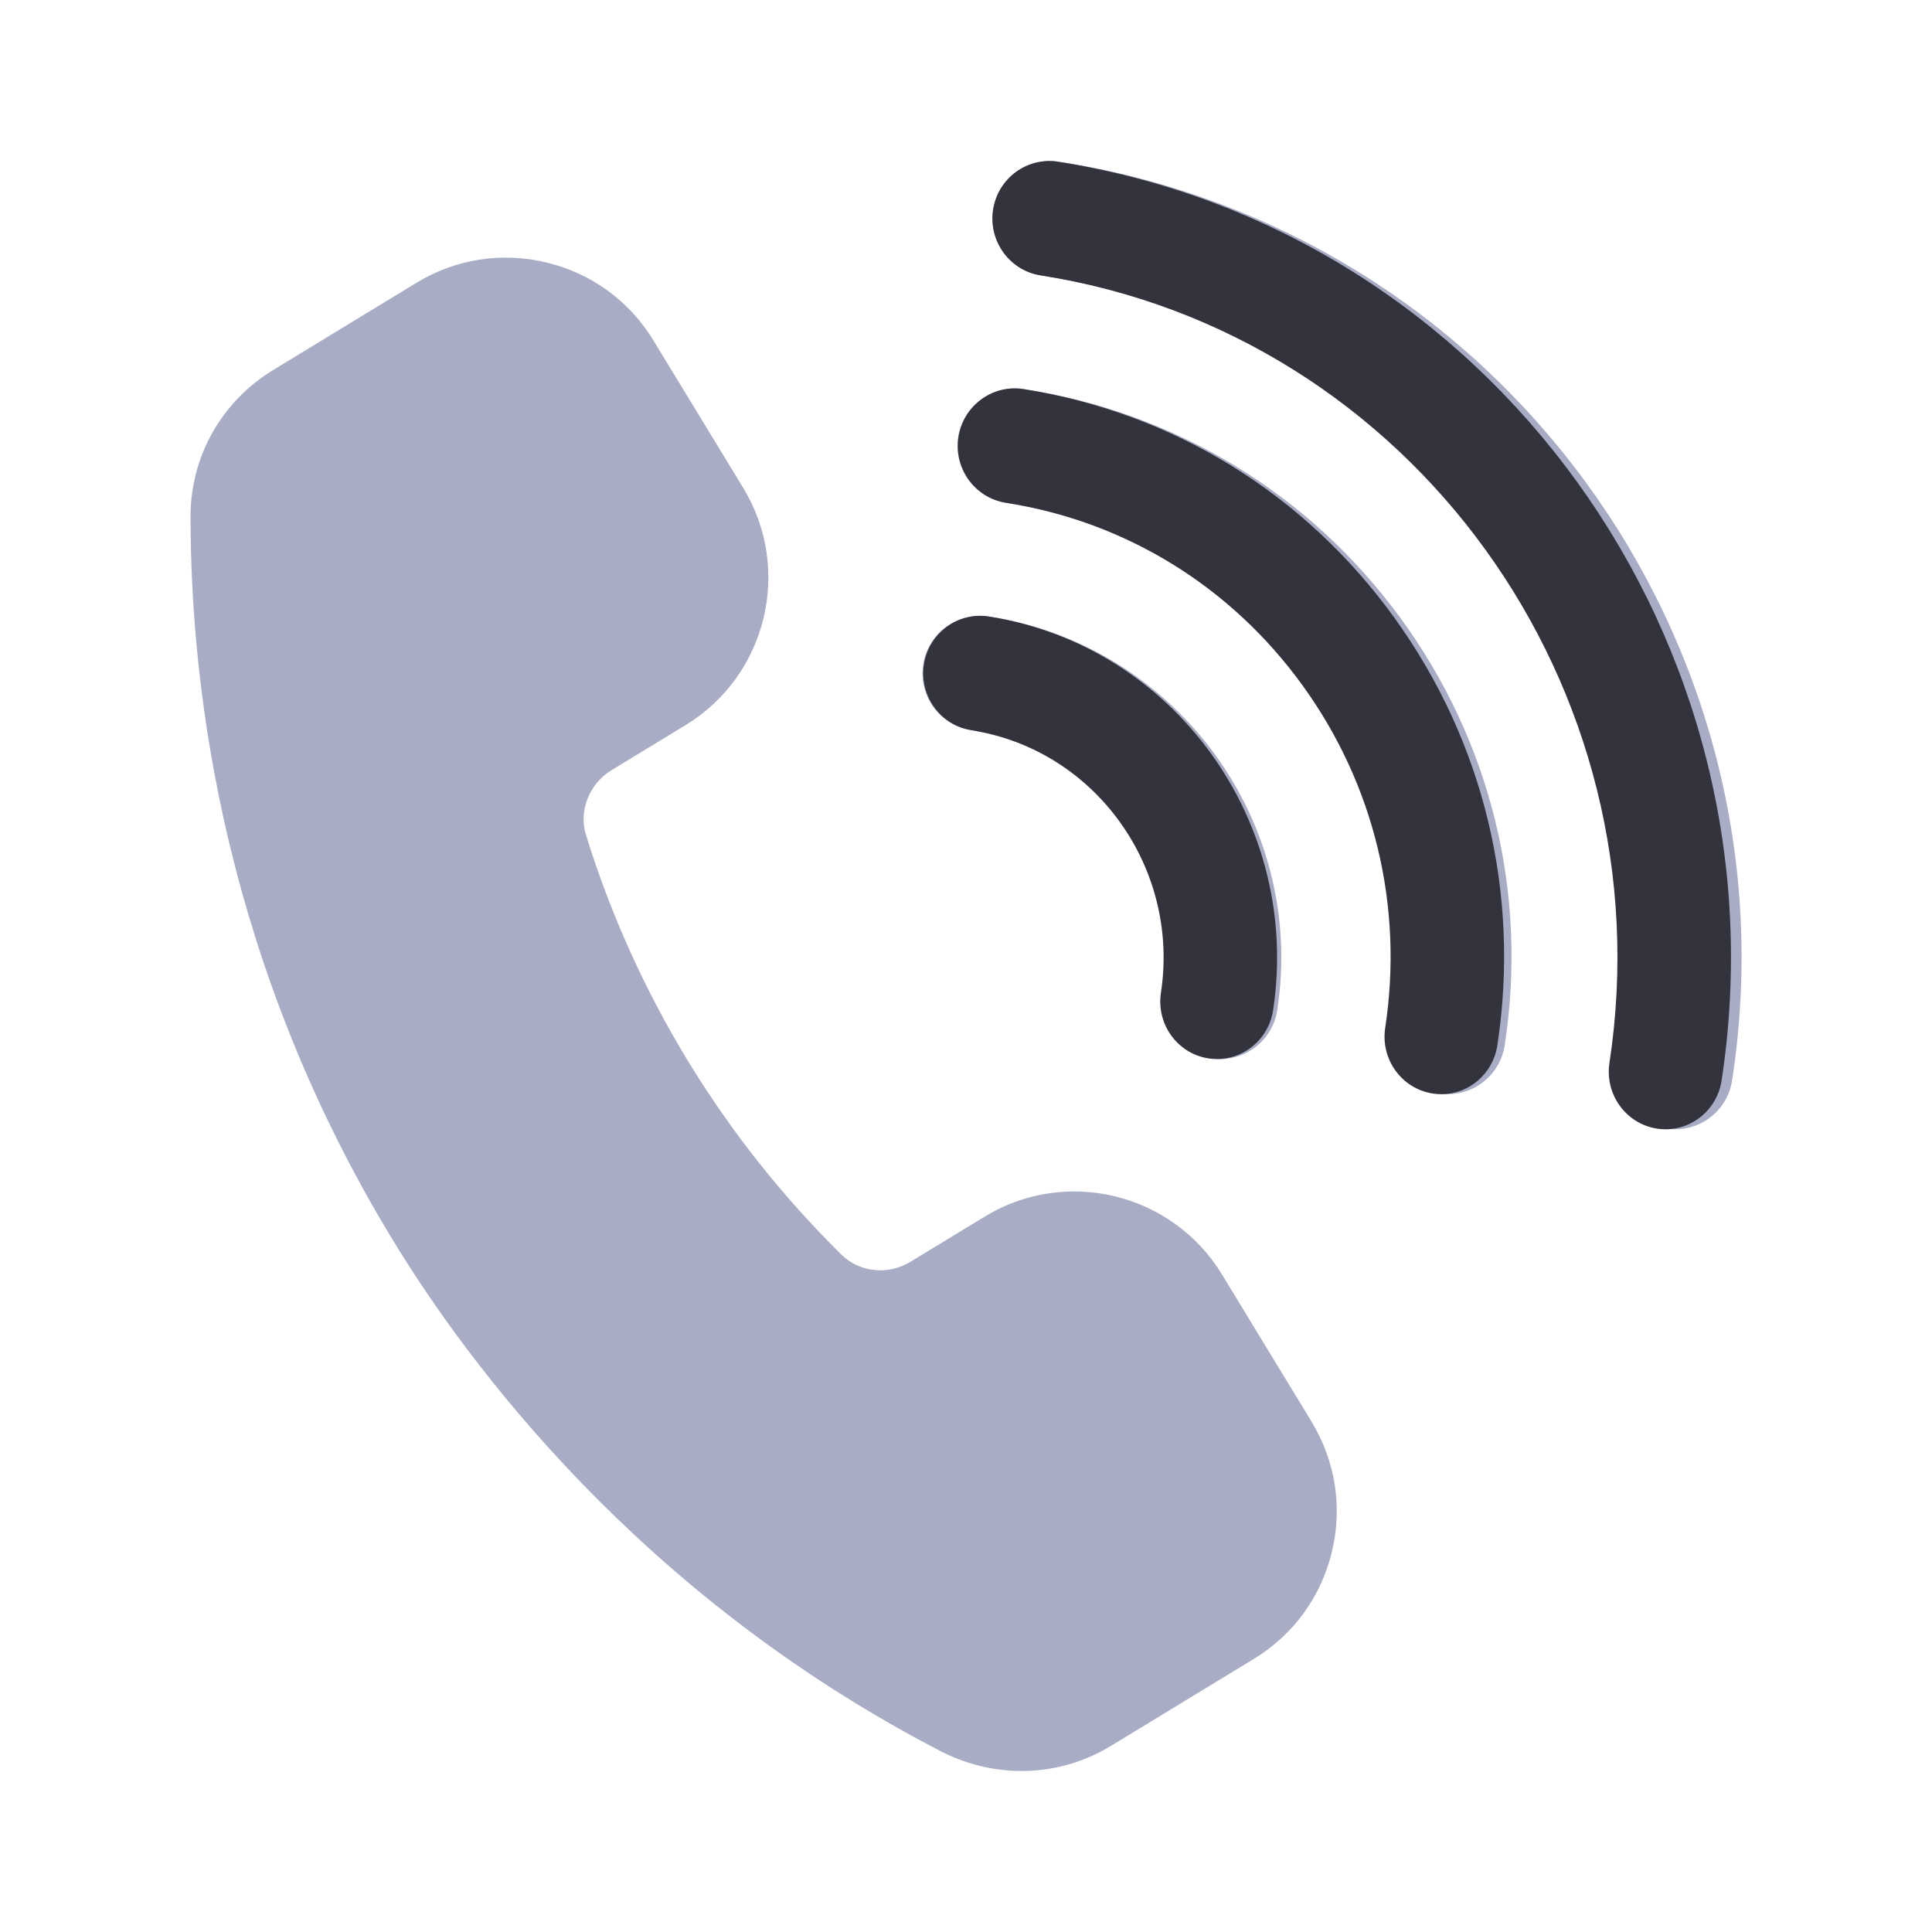
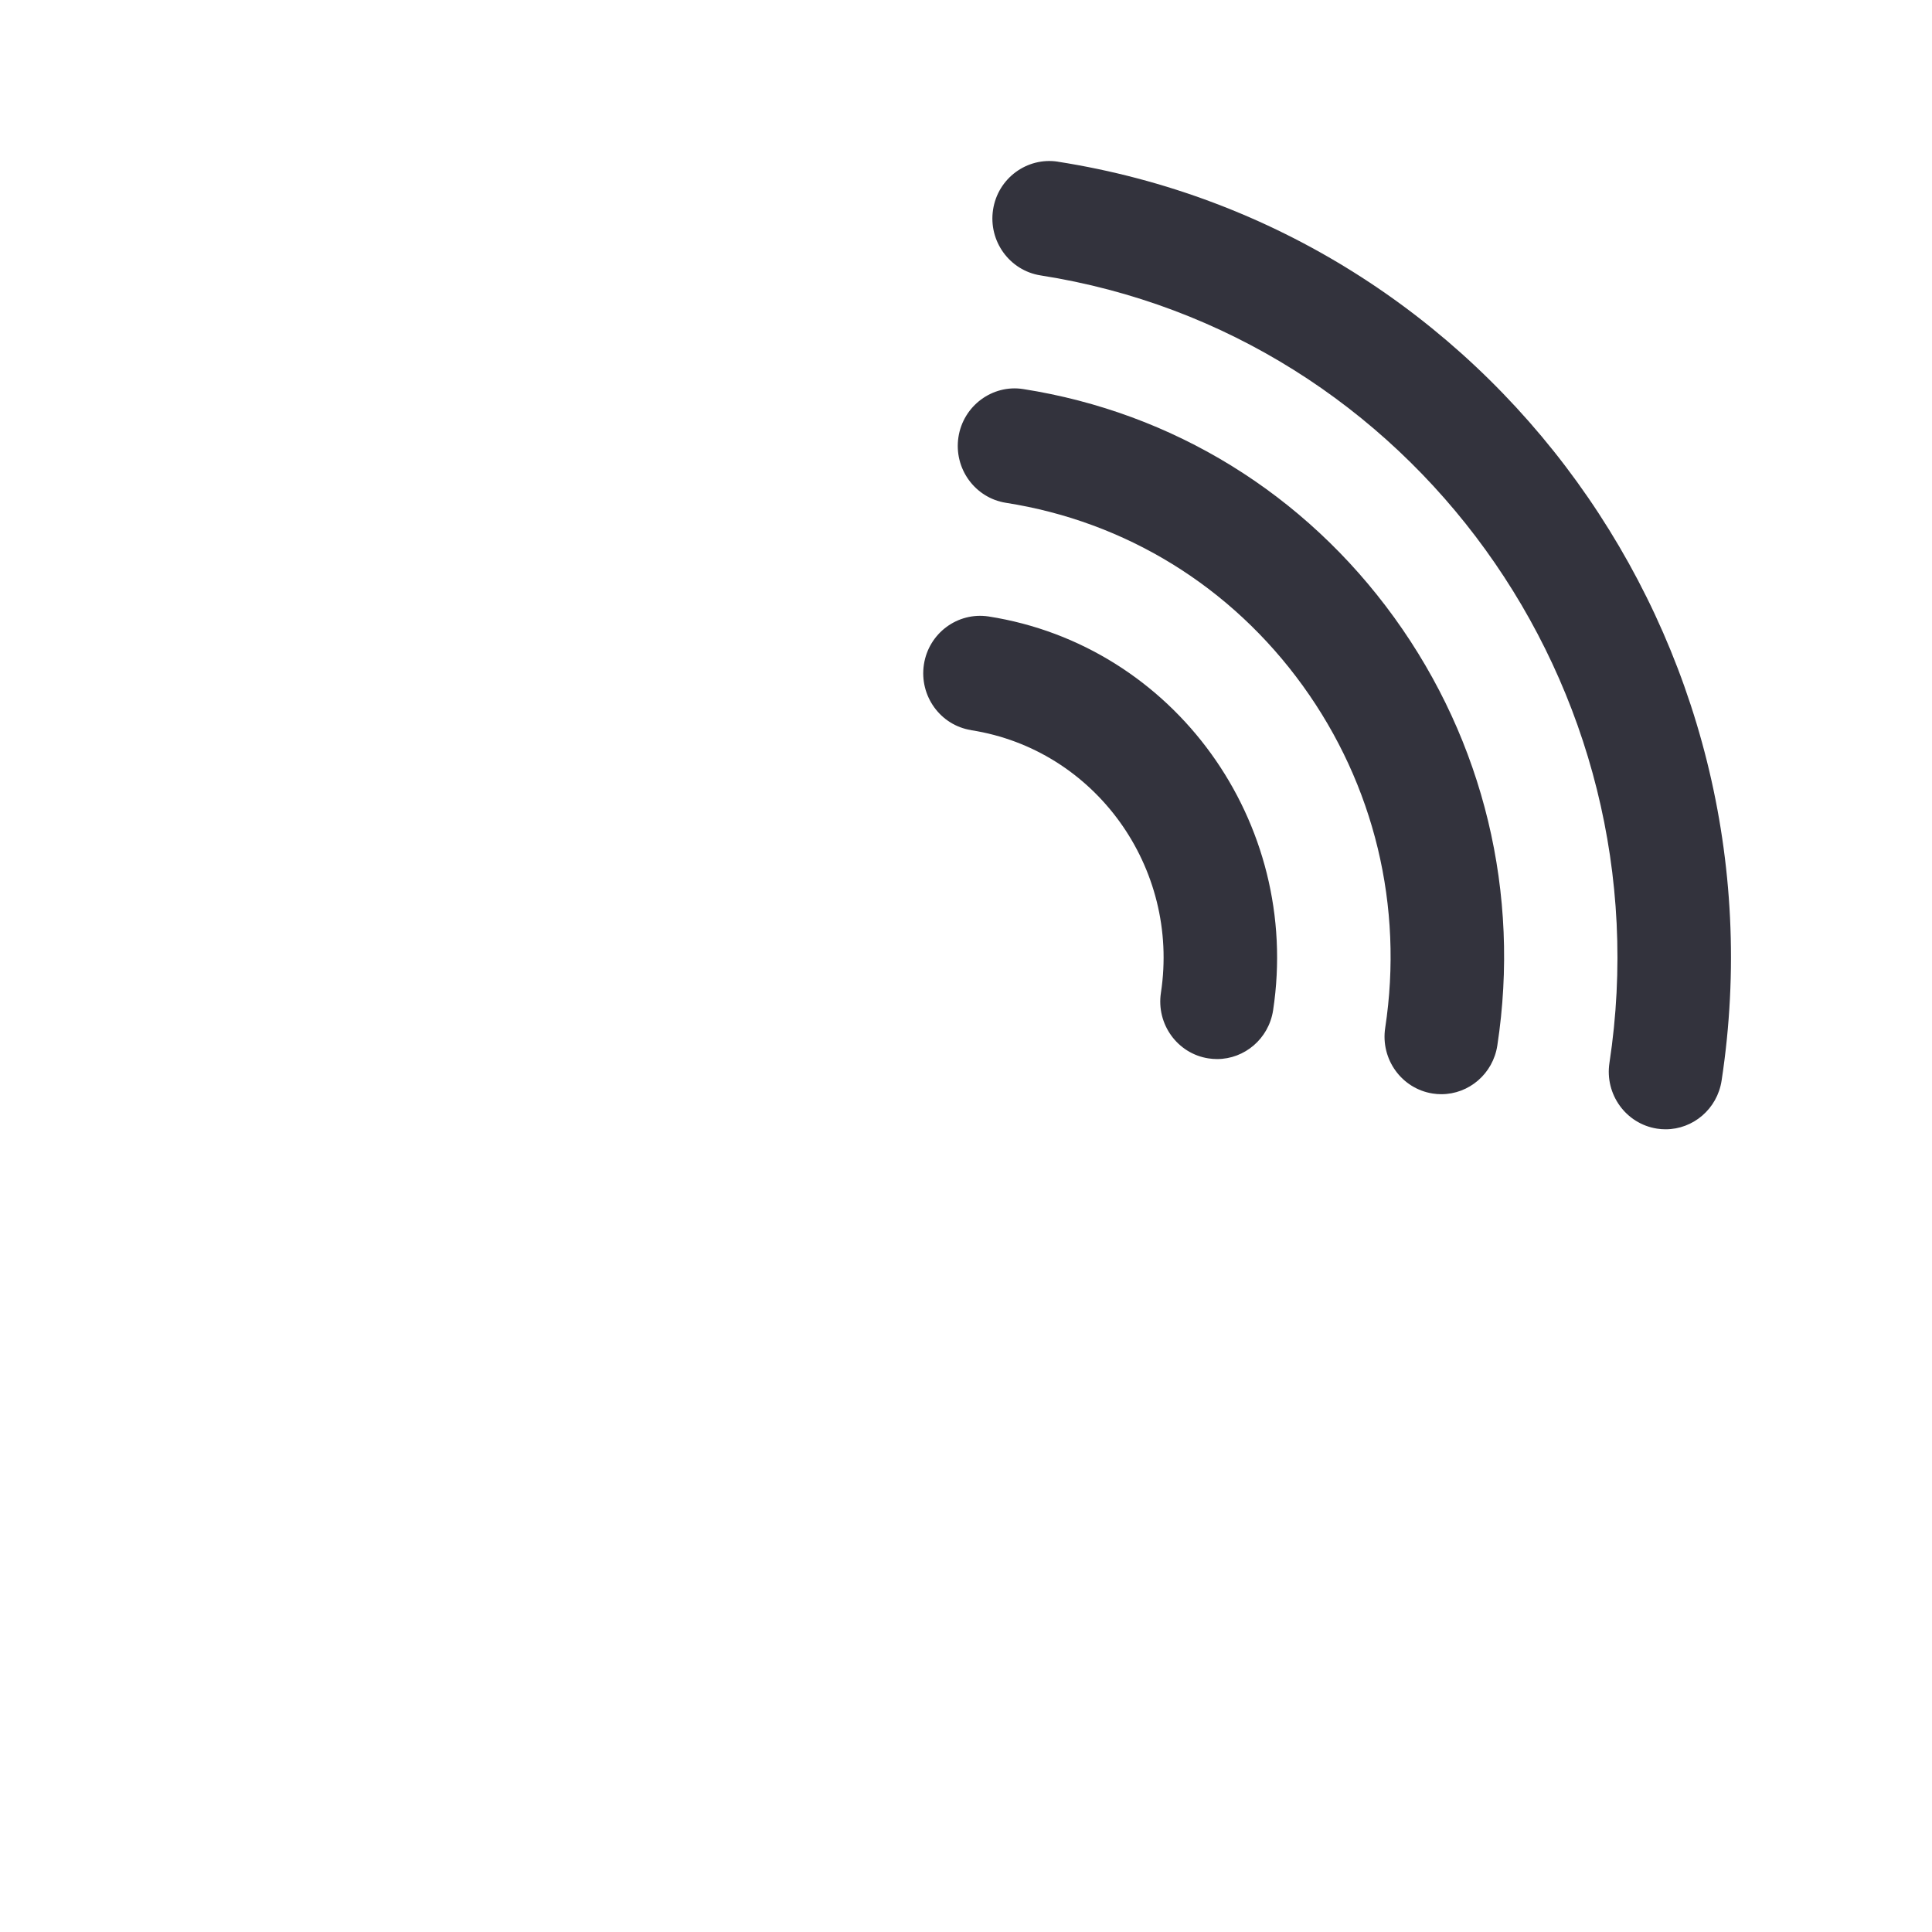
<svg xmlns="http://www.w3.org/2000/svg" width="48" height="48" viewBox="0 0 48 48" fill="none">
-   <path d="M32.585 35.322C33.181 36.302 33.36 37.452 33.088 38.566C32.818 39.678 32.129 40.62 31.15 41.216L27.599 43.377C26.918 43.791 26.153 44 25.383 44C24.691 44 23.993 43.833 23.346 43.495C15.89 39.629 11.634 33.888 9.76 30.81C5.608 23.989 4.736 17.269 4.734 12.833C4.734 11.338 5.503 9.975 6.793 9.189L10.345 7.027C11.322 6.431 12.473 6.253 13.588 6.524C14.7 6.794 15.642 7.482 16.236 8.461L18.466 12.123C19.695 14.144 19.052 16.787 17.032 18.016L15.193 19.135C14.641 19.471 14.372 20.146 14.557 20.738C15.164 22.703 16.016 24.591 17.087 26.351C18.154 28.104 19.439 29.725 20.903 31.169C21.356 31.615 22.064 31.688 22.625 31.346L24.463 30.227C26.48 28.995 29.126 29.64 30.357 31.659L32.586 35.322H32.585ZM24.129 18.142C27.245 18.622 29.387 21.549 28.907 24.664C28.787 25.444 29.322 26.175 30.102 26.295C30.177 26.306 30.249 26.312 30.322 26.312C31.015 26.312 31.624 25.806 31.733 25.1C32.453 20.426 29.239 16.038 24.566 15.316C23.787 15.199 23.056 15.731 22.936 16.51C22.815 17.29 23.35 18.02 24.129 18.14V18.142ZM25.437 9.666C24.664 9.546 23.926 10.081 23.806 10.861C23.686 11.64 24.221 12.37 25.001 12.492C28.02 12.958 30.675 14.572 32.481 17.036C34.286 19.5 35.023 22.519 34.557 25.537C34.437 26.316 34.972 27.047 35.752 27.168C35.825 27.18 35.9 27.185 35.972 27.185C36.666 27.185 37.275 26.679 37.383 25.973C37.966 22.2 37.044 18.426 34.788 15.346C32.531 12.266 29.21 10.249 25.437 9.666ZM26.309 4.016C25.531 3.9 24.798 4.43 24.678 5.211C24.558 5.99 25.092 6.72 25.873 6.842C35.219 8.284 41.65 17.061 40.208 26.409C40.087 27.188 40.622 27.919 41.403 28.04C41.475 28.052 41.55 28.057 41.623 28.057C42.316 28.057 42.925 27.551 43.033 26.845C44.717 15.941 37.215 5.701 26.309 4.017V4.016Z" fill="#A8ADC5" />
  <path d="M24.131 18.142C27.204 18.622 29.317 21.549 28.843 24.664C28.724 25.444 29.252 26.175 30.021 26.295C30.095 26.306 30.166 26.312 30.238 26.312C30.922 26.312 31.522 25.806 31.63 25.1C32.34 20.426 29.17 16.038 24.562 15.316C23.794 15.199 23.073 15.731 22.954 16.51C22.836 17.29 23.363 18.02 24.131 18.14V18.142ZM25.421 9.666C24.658 9.546 23.931 10.081 23.812 10.861C23.694 11.64 24.221 12.37 24.991 12.492C27.968 12.958 30.587 14.572 32.367 17.036C34.147 19.5 34.874 22.519 34.415 25.537C34.296 26.316 34.823 27.047 35.593 27.168C35.665 27.18 35.738 27.185 35.81 27.185C36.494 27.185 37.094 26.679 37.201 25.973C37.776 22.2 36.867 18.426 34.642 15.346C32.416 12.266 29.142 10.249 25.421 9.666ZM26.28 4.016C25.514 3.9 24.791 4.43 24.672 5.211C24.554 5.99 25.081 6.72 25.851 6.842C35.067 8.284 41.408 17.061 39.986 26.409C39.868 27.188 40.395 27.919 41.165 28.04C41.236 28.052 41.31 28.057 41.382 28.057C42.065 28.057 42.666 27.551 42.773 26.845C44.433 15.941 37.035 5.701 26.28 4.017V4.016Z" fill="#33333D" />
</svg>